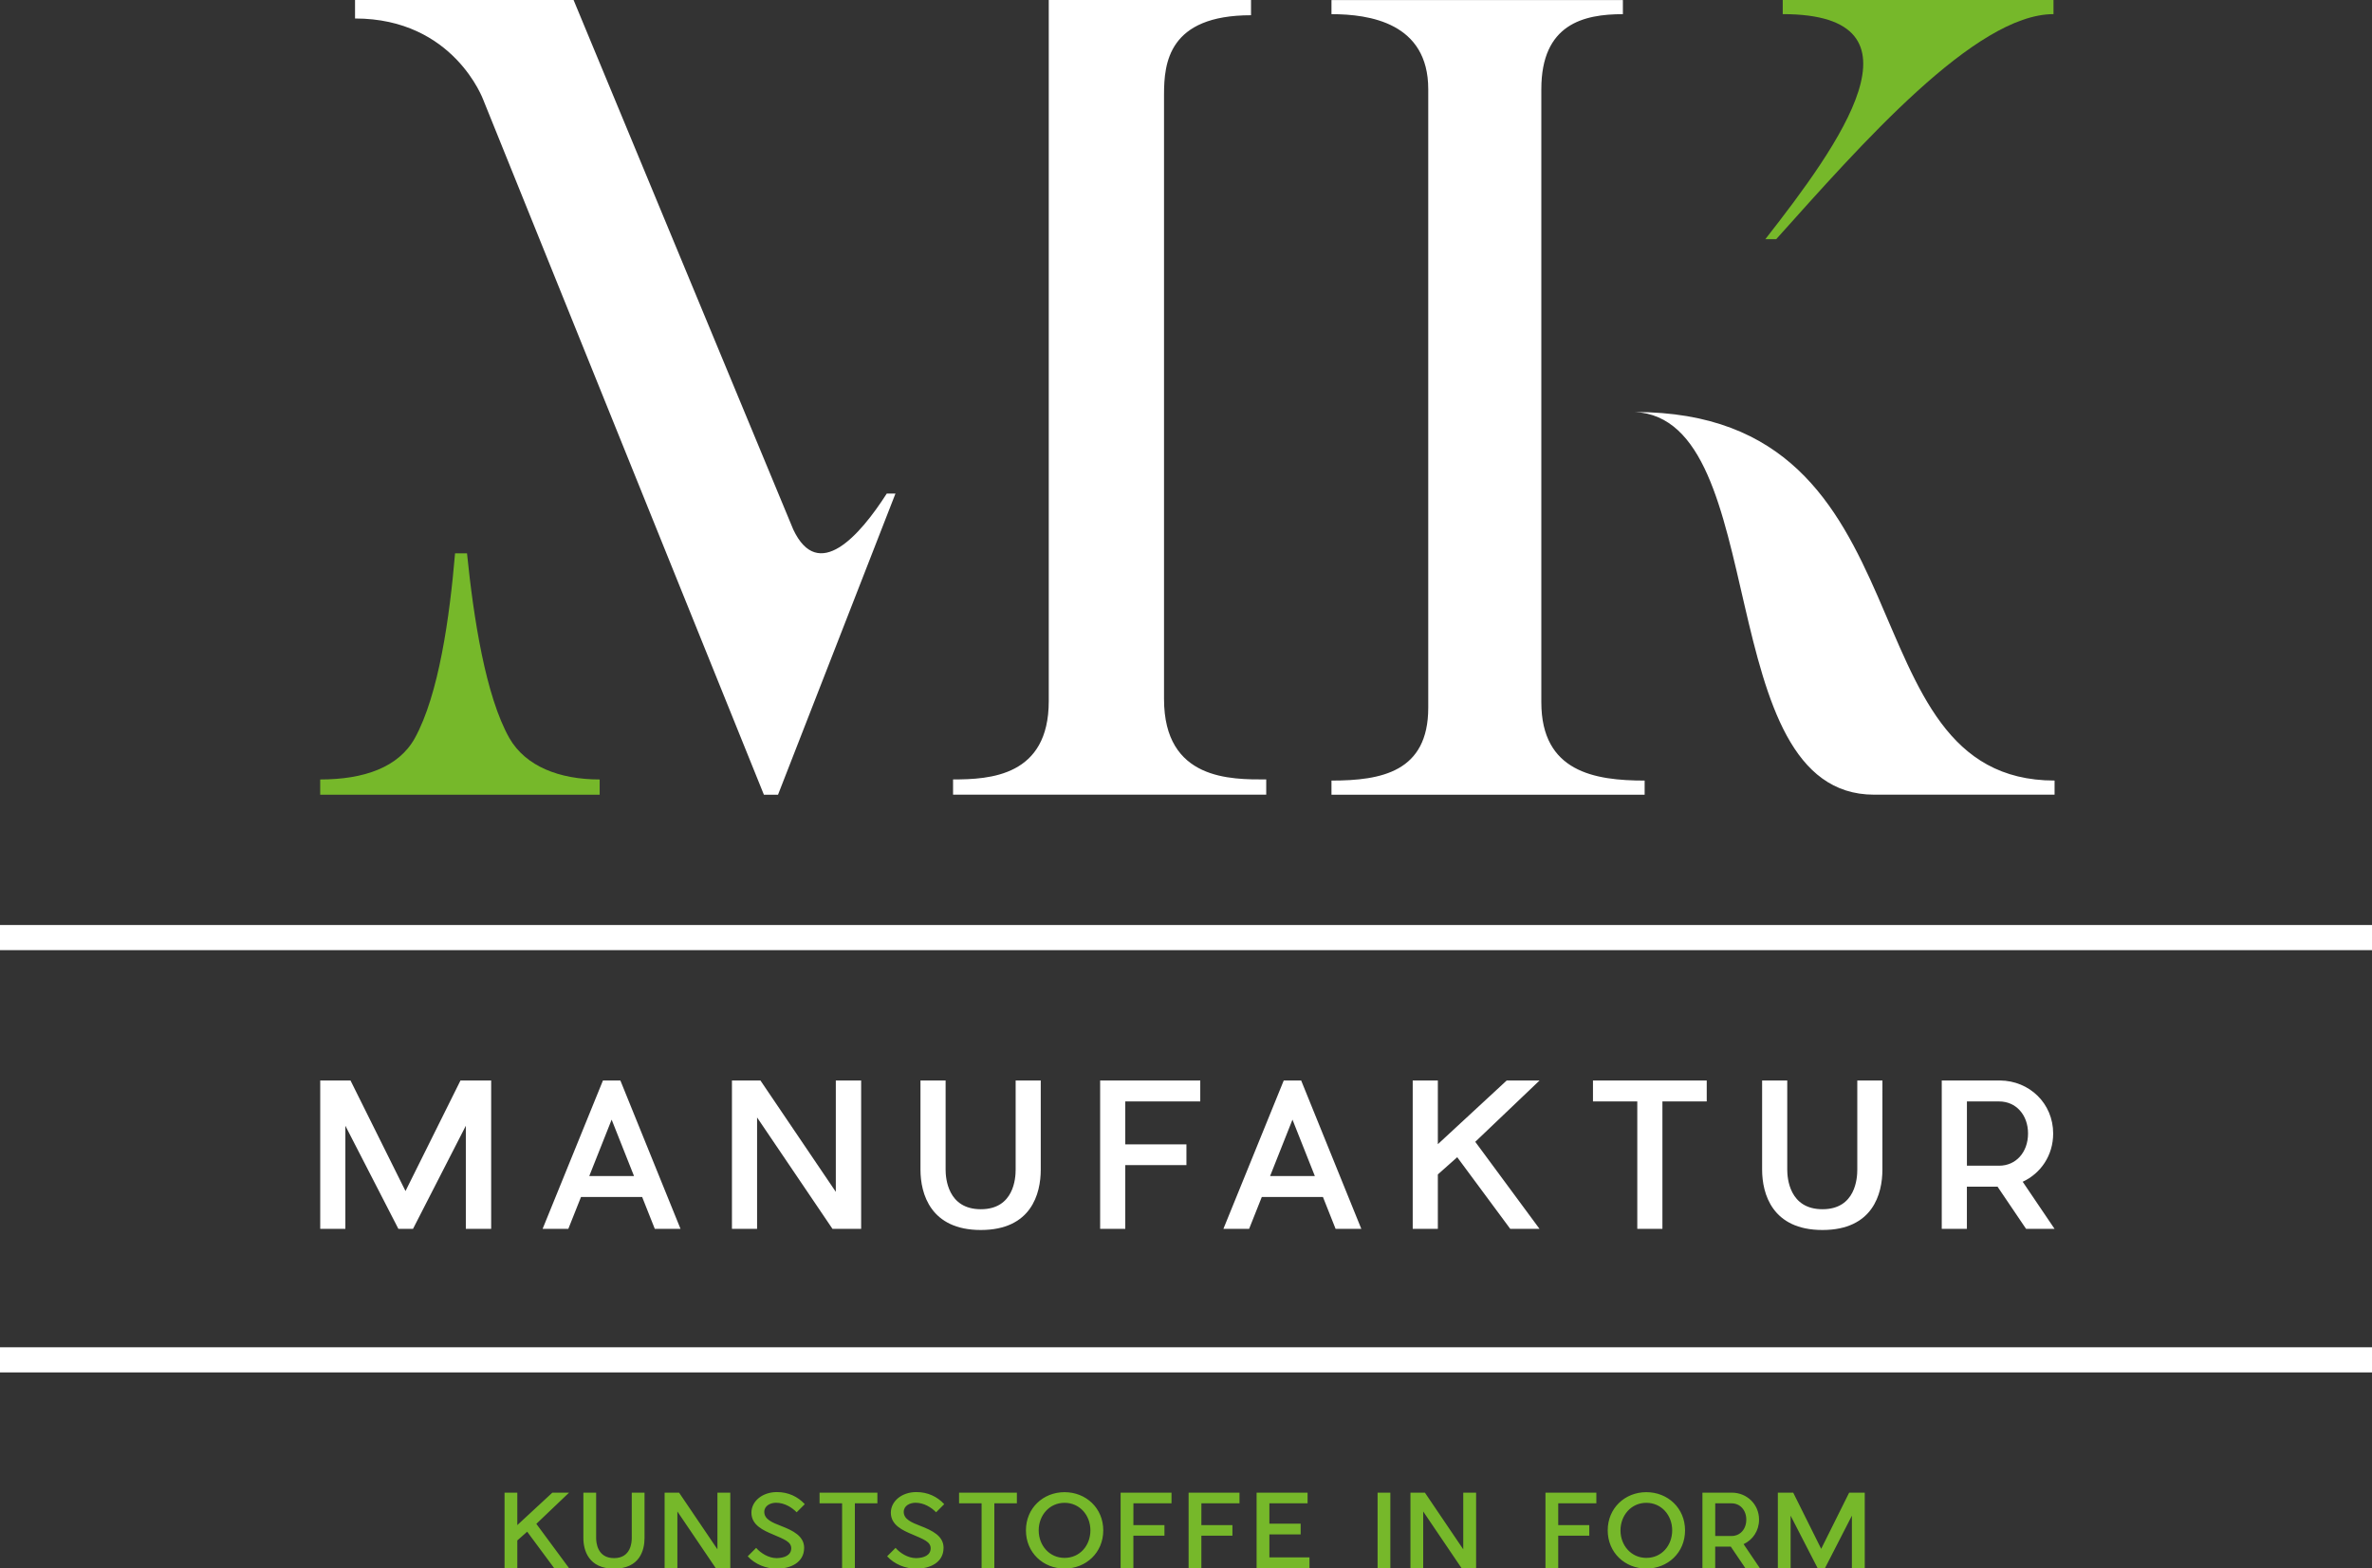
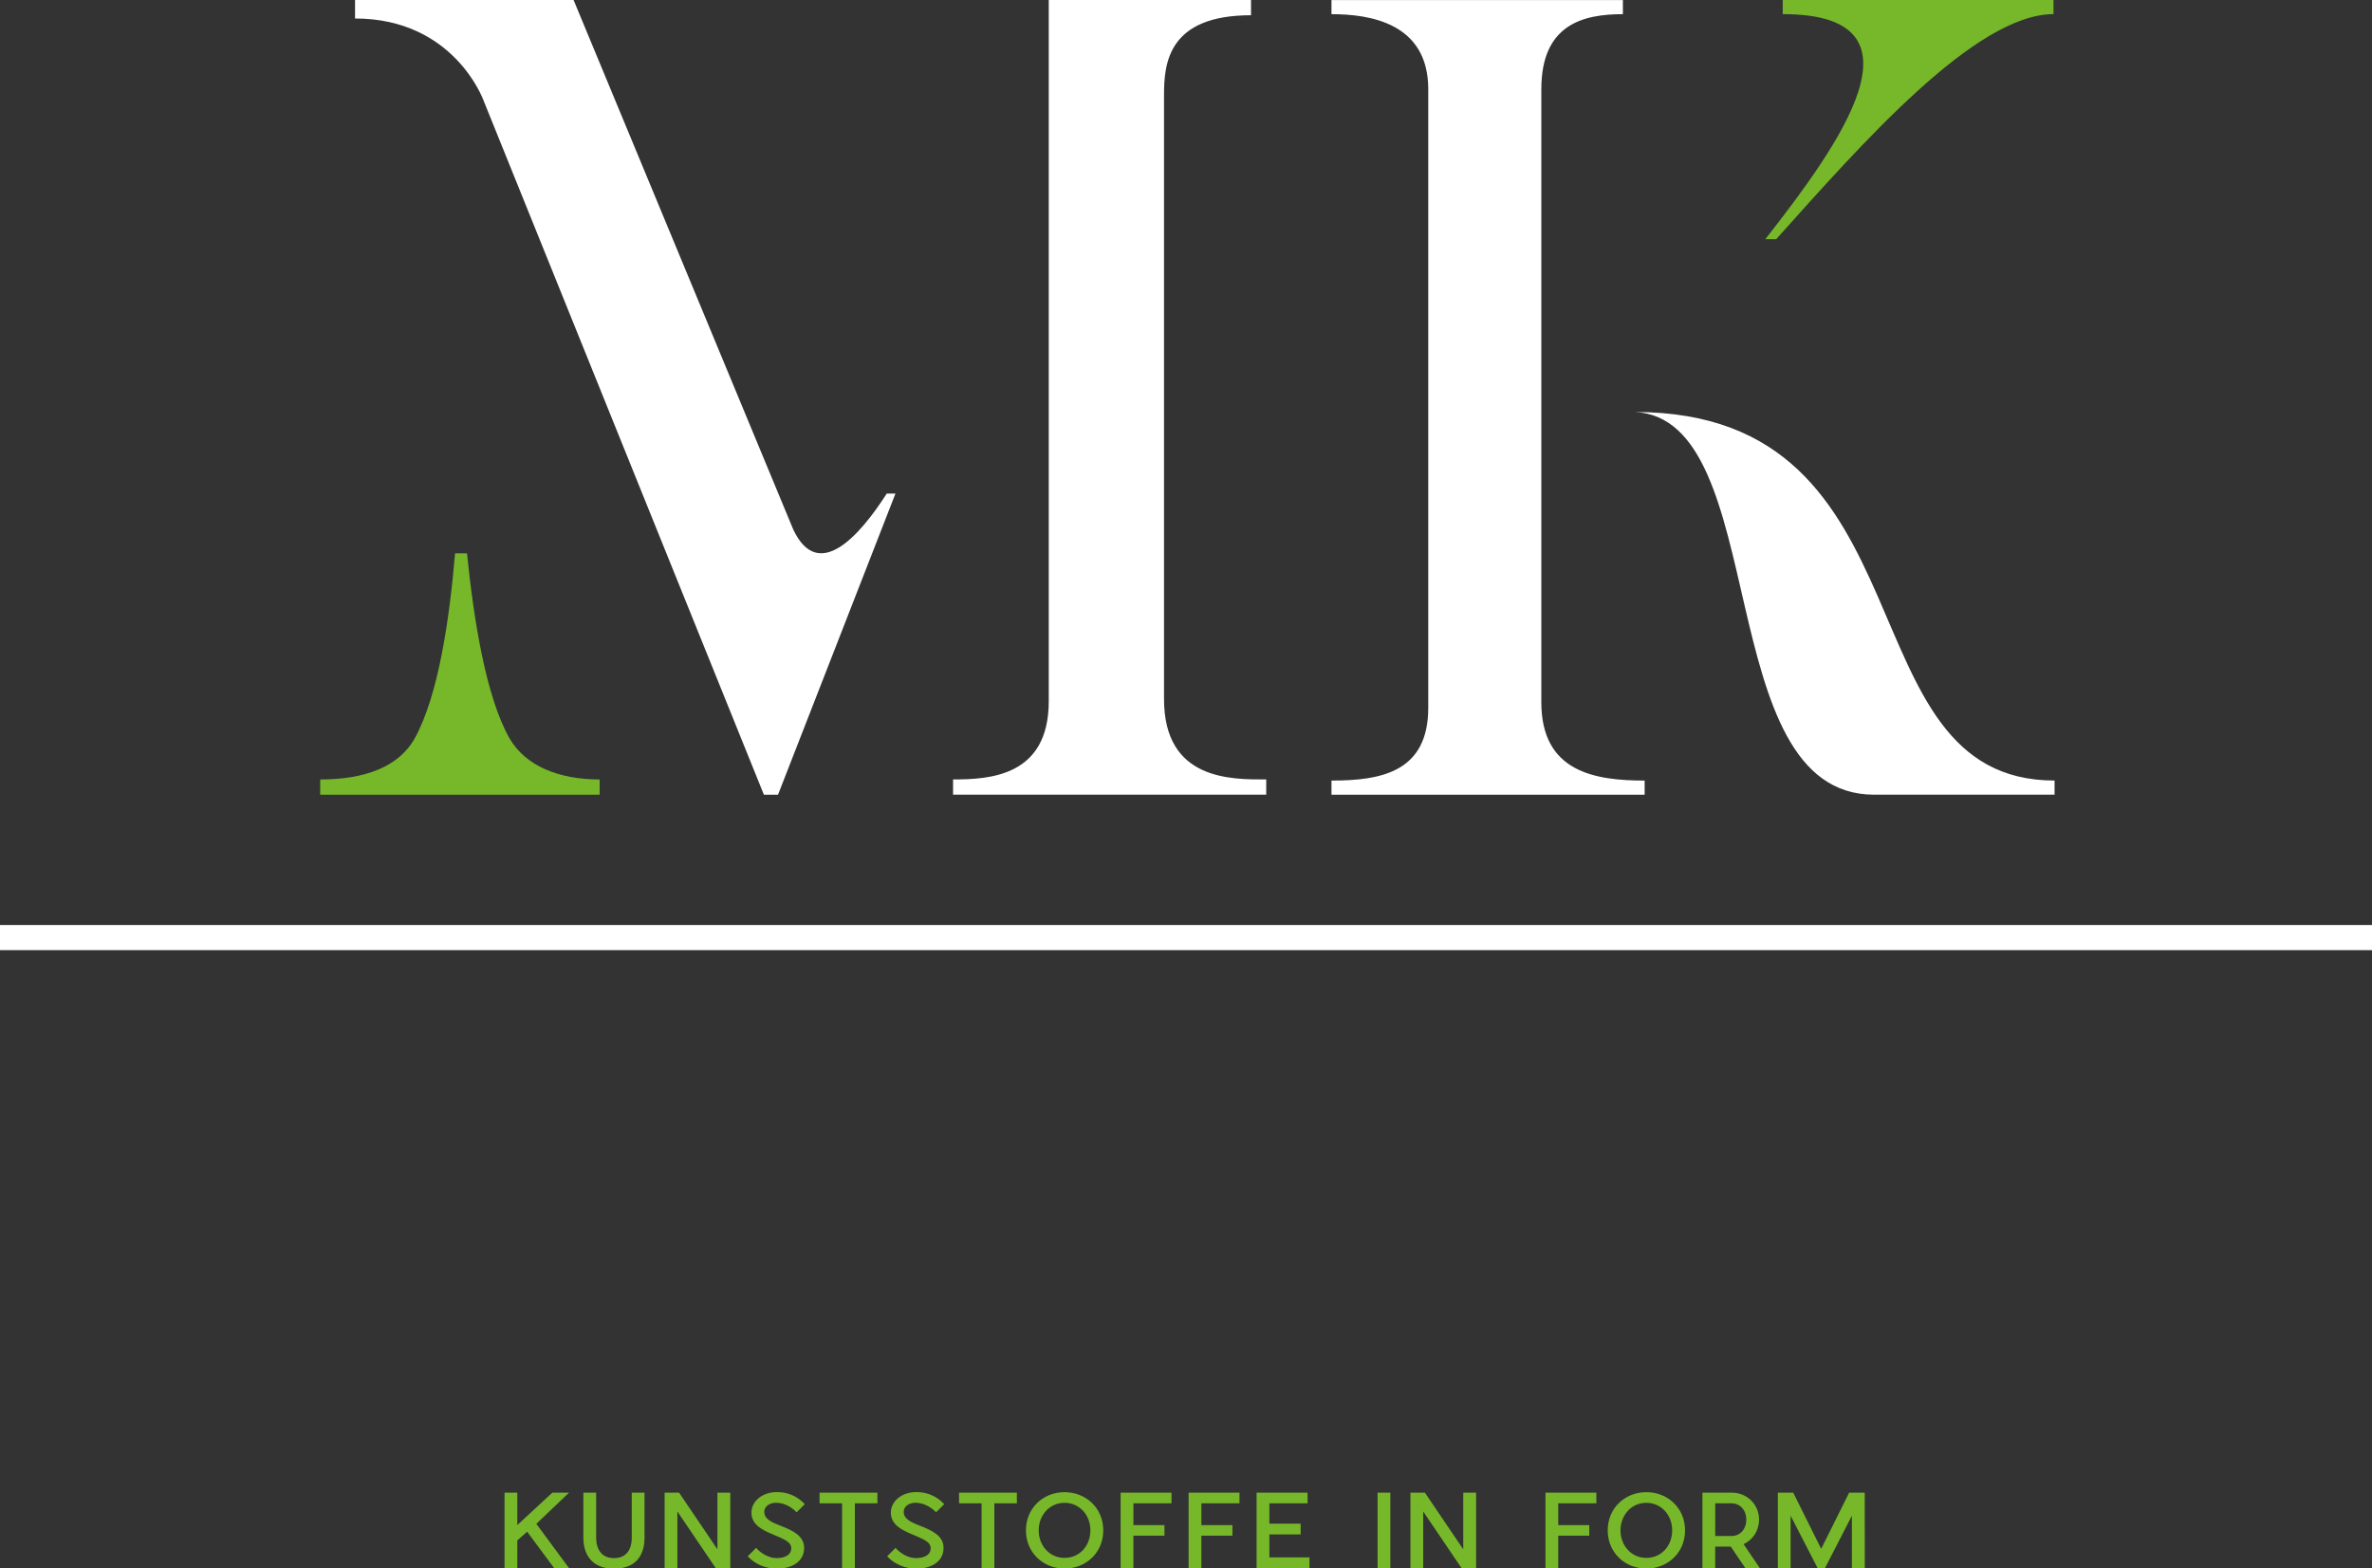
<svg xmlns="http://www.w3.org/2000/svg" version="1.1" id="Ebene_1" x="0px" y="0px" viewBox="0 0 728.5 481.71" style="enable-background:new 0 0 728.5 481.71;" xml:space="preserve">
  <rect x="0" y="0" width="728.5" height="481.71" fill="#333333" stroke="none" />
  <style type="text/css">
	.st0{fill:#FFFFFF;}
	.st1{fill:#76B82A;}
</style>
  <g>
    <path class="st0" d="M502.1,126.57c42.41,2,23.04,117.55,73.47,117.55h55.44v-4.34C565.22,239.79,594.94,126.57,502.1,126.57    M473.38,215.74V27.39c0-20.04,13.02-23.04,25.05-23.04V0.01h-89.5v4.34c11.69,0,29.72,2.67,29.72,23.04v190.02   c0,19.7-14.36,22.38-29.72,22.38v4.34h96.18v-4.34C489.74,239.79,473.38,237.11,473.38,215.74 M357.5,214.74V29.06   c0-9.69,1.34-24.38,26.72-24.38V0H322.1v215.4c0,23.04-18.03,24.04-29.39,24.04v4.68h96.18v-4.68   C378.2,239.45,357.5,239.79,357.5,214.74 M243.62,162.64L176.16,0h-67.12v5.68c30.39,0,39.41,25.05,39.41,25.05l86.16,213.4h4.34   l36.07-92.51h-2.67C263.99,164.65,251.3,179.01,243.62,162.64" />
-     <path class="st0" d="M604.09,358.11v-19.75h9.9c5.17,0,8.87,4.13,8.87,9.84c0,5.77-3.71,9.9-8.87,9.9h-9.9V358.11z M630.58,348.21   c0-9.24-7.29-16.22-16.35-16.29h-17.87v45.57h7.72v-12.94h9.42l8.75,12.94H631l-9.78-14.46   C626.75,360.48,630.58,354.95,630.58,348.21 M578.14,331.92h-7.72v27.4c0,2.55-0.49,12.15-10.69,12.15   c-10.21,0-10.82-9.6-10.82-12.15v-27.4h-7.72v27.4c0,7.41,3.1,18.53,18.53,18.53c15.49,0,18.41-11.12,18.41-18.53L578.14,331.92   L578.14,331.92z M524.18,338.36v-6.44h-34.94v6.44h13.61v39.13h7.72v-39.13H524.18z M453.09,350.76l19.75-18.84h-10.09   l-21.15,19.57v-19.57h-7.72v45.57h7.72v-16.71l5.95-5.29l16.28,22h8.99L453.09,350.76z M390.08,361.27l6.87-17.32l6.87,17.32   H390.08z M410.19,377.49h7.9l-18.47-45.57h-5.35l-18.53,45.57h7.9l3.89-9.78h18.78L410.19,377.49z M345.6,338.36h23.03v-6.44   h-30.75v45.57h7.72v-19.57h18.78v-6.38H345.6V338.36z M319.65,331.92h-7.72v27.4c0,2.55-0.49,12.15-10.69,12.15   c-10.21,0-10.82-9.6-10.82-12.15v-27.4h-7.72v27.4c0,7.41,3.1,18.53,18.53,18.53c15.49,0,18.41-11.12,18.41-18.53v-27.4H319.65z    M264.48,377.49v-45.57h-7.78v34.21l-23.15-34.21h-8.75v45.57h7.72v-34.21l23.15,34.21H264.48z M180.98,361.27l6.87-17.32   l6.87,17.32H180.98z M201.1,377.49h7.9l-18.47-45.57h-5.35l-18.53,45.57h7.9l3.89-9.78h18.78L201.1,377.49z M150.85,331.92h-9.42   l-16.89,33.97l-16.89-33.97h-9.3v45.57h7.72v-31.66l16.28,31.66h4.5l16.22-31.66v31.66h7.78V331.92z" />
  </g>
  <rect y="284.16" class="st0" width="728.5" height="7.72" />
  <g>
    <path class="st1" d="M572.71,458.54h-4.79l-8.59,17.26l-8.59-17.26h-4.72v23.16h3.92v-16.09l8.28,16.09h2.29l8.25-16.09v16.09h3.95   V458.54z M526.79,471.86v-10.04h5.03c2.62,0,4.51,2.1,4.51,5c0,2.93-1.88,5.03-4.51,5.03L526.79,471.86L526.79,471.86z    M540.25,466.82c0-4.69-3.71-8.25-8.31-8.28h-9.08v23.16h3.92v-6.58h4.79l4.45,6.58h4.45l-4.97-7.35   C538.31,473.06,540.25,470.25,540.25,466.82 M505.63,461.66c4.69,0,7.94,3.86,7.94,8.46c0,4.63-3.21,8.46-7.94,8.46   c-4.66,0-7.94-3.83-7.94-8.46C497.7,465.52,500.97,461.66,505.63,461.66 M505.63,458.39c-6.58,0-11.86,4.91-11.86,11.73   c0,6.83,5.28,11.74,11.86,11.74c6.61,0,11.89-4.91,11.89-11.74C517.52,463.3,512.24,458.39,505.63,458.39 M478.58,461.82h11.7   v-3.27h-15.63v23.16h3.92v-9.95h9.54v-3.24h-9.54v-6.7H478.58z M453.35,481.71v-23.16h-3.95v17.39l-11.77-17.39h-4.45v23.16h3.92   v-17.39l11.77,17.39H453.35z M427.01,458.54h-3.92v23.16h3.92V458.54z M402.18,478.43h-12.32v-7.07h9.6v-3.3h-9.6v-6.24h11.73   v-3.27h-15.66v23.16h16.24v-3.28H402.18z M368.98,461.82h11.7v-3.27h-15.63v23.16h3.92v-9.95h9.54v-3.24h-9.54L368.98,461.82   L368.98,461.82z M348.1,461.82h11.7v-3.27h-15.63v23.16h3.92v-9.95h9.54v-3.24h-9.54L348.1,461.82L348.1,461.82z M326.95,461.66   c4.69,0,7.94,3.86,7.94,8.46c0,4.63-3.21,8.46-7.94,8.46c-4.66,0-7.94-3.83-7.94-8.46C319.01,465.52,322.28,461.66,326.95,461.66    M326.95,458.39c-6.58,0-11.86,4.91-11.86,11.73c0,6.83,5.28,11.74,11.86,11.74c6.61,0,11.89-4.91,11.89-11.74   C338.84,463.3,333.55,458.39,326.95,458.39 M312.31,461.82v-3.27h-17.76v3.27h6.92v19.89h3.92v-19.89H312.31z M282.72,468.77   c-2.62-1.02-5.16-2.01-5.16-4.32c0-1.95,1.95-2.81,3.61-2.81c2.66,0,4.97,1.51,6.33,2.93l2.5-2.5c-2.13-2.29-5.03-3.71-8.56-3.71   c-4.57,0-7.84,2.87-7.84,6.33c0,3.86,3.74,5.47,6.58,6.67c3.43,1.48,5.65,2.25,5.65,4.26c0,2.13-2.04,2.99-4.48,3.03   c-2.53,0-4.97-1.61-6.3-3.15l-2.59,2.59c2.25,2.47,5.68,3.83,8.99,3.8c4.23,0,8.34-1.91,8.34-6.42   C289.79,471.86,286.33,470.16,282.72,468.77 M269.47,461.82v-3.27h-17.76v3.27h6.92v19.89h3.92v-19.89H269.47z M239.89,468.77   c-2.62-1.02-5.16-2.01-5.16-4.32c0-1.95,1.95-2.81,3.61-2.81c2.66,0,4.97,1.51,6.33,2.93l2.5-2.5c-2.13-2.29-5.03-3.71-8.55-3.71   c-4.57,0-7.84,2.87-7.84,6.33c0,3.86,3.74,5.47,6.58,6.67c3.43,1.48,5.65,2.25,5.65,4.26c0,2.13-2.04,2.99-4.48,3.03   c-2.53,0-4.97-1.61-6.3-3.15l-2.59,2.59c2.25,2.47,5.68,3.83,8.99,3.8c4.23,0,8.34-1.91,8.34-6.42   C246.96,471.86,243.5,470.16,239.89,468.77 M224.29,481.71v-23.16h-3.95v17.39l-11.77-17.39h-4.45v23.16h3.92v-17.39l11.77,17.39   H224.29z M197.95,458.54h-3.92v13.93c0,1.3-0.25,6.18-5.44,6.18s-5.5-4.88-5.5-6.18v-13.93h-3.92v13.93c0,3.77,1.58,9.42,9.42,9.42   c7.88,0,9.36-5.65,9.36-9.42V458.54z M164.72,468.12l10.04-9.57h-5.13l-10.75,9.95v-9.95h-3.92v23.16h3.92v-8.49l3.03-2.69   l8.28,11.18h4.57L164.72,468.12z" />
  </g>
-   <rect y="413.88" class="st0" width="728.5" height="7.72" />
  <g>
    <path class="st1" d="M156.45,226.76c-7.35-13.02-11.02-37.07-13.02-56.77h-3.67c-1.67,19.7-5.01,43.42-12.36,56.77   c-5.01,9.02-15.7,12.69-29.06,12.69v4.68h85.83v-4.68C171.82,239.45,161.46,235.44,156.45,226.76" />
    <path class="st1" d="M547.52,0v4.34c46.42,0,17.37,40.08-5.34,69.13h3.34c26.05-29.05,61.11-69.13,85.16-69.13V0   C630.68,0,547.52,0,547.52,0z" />
  </g>
</svg>